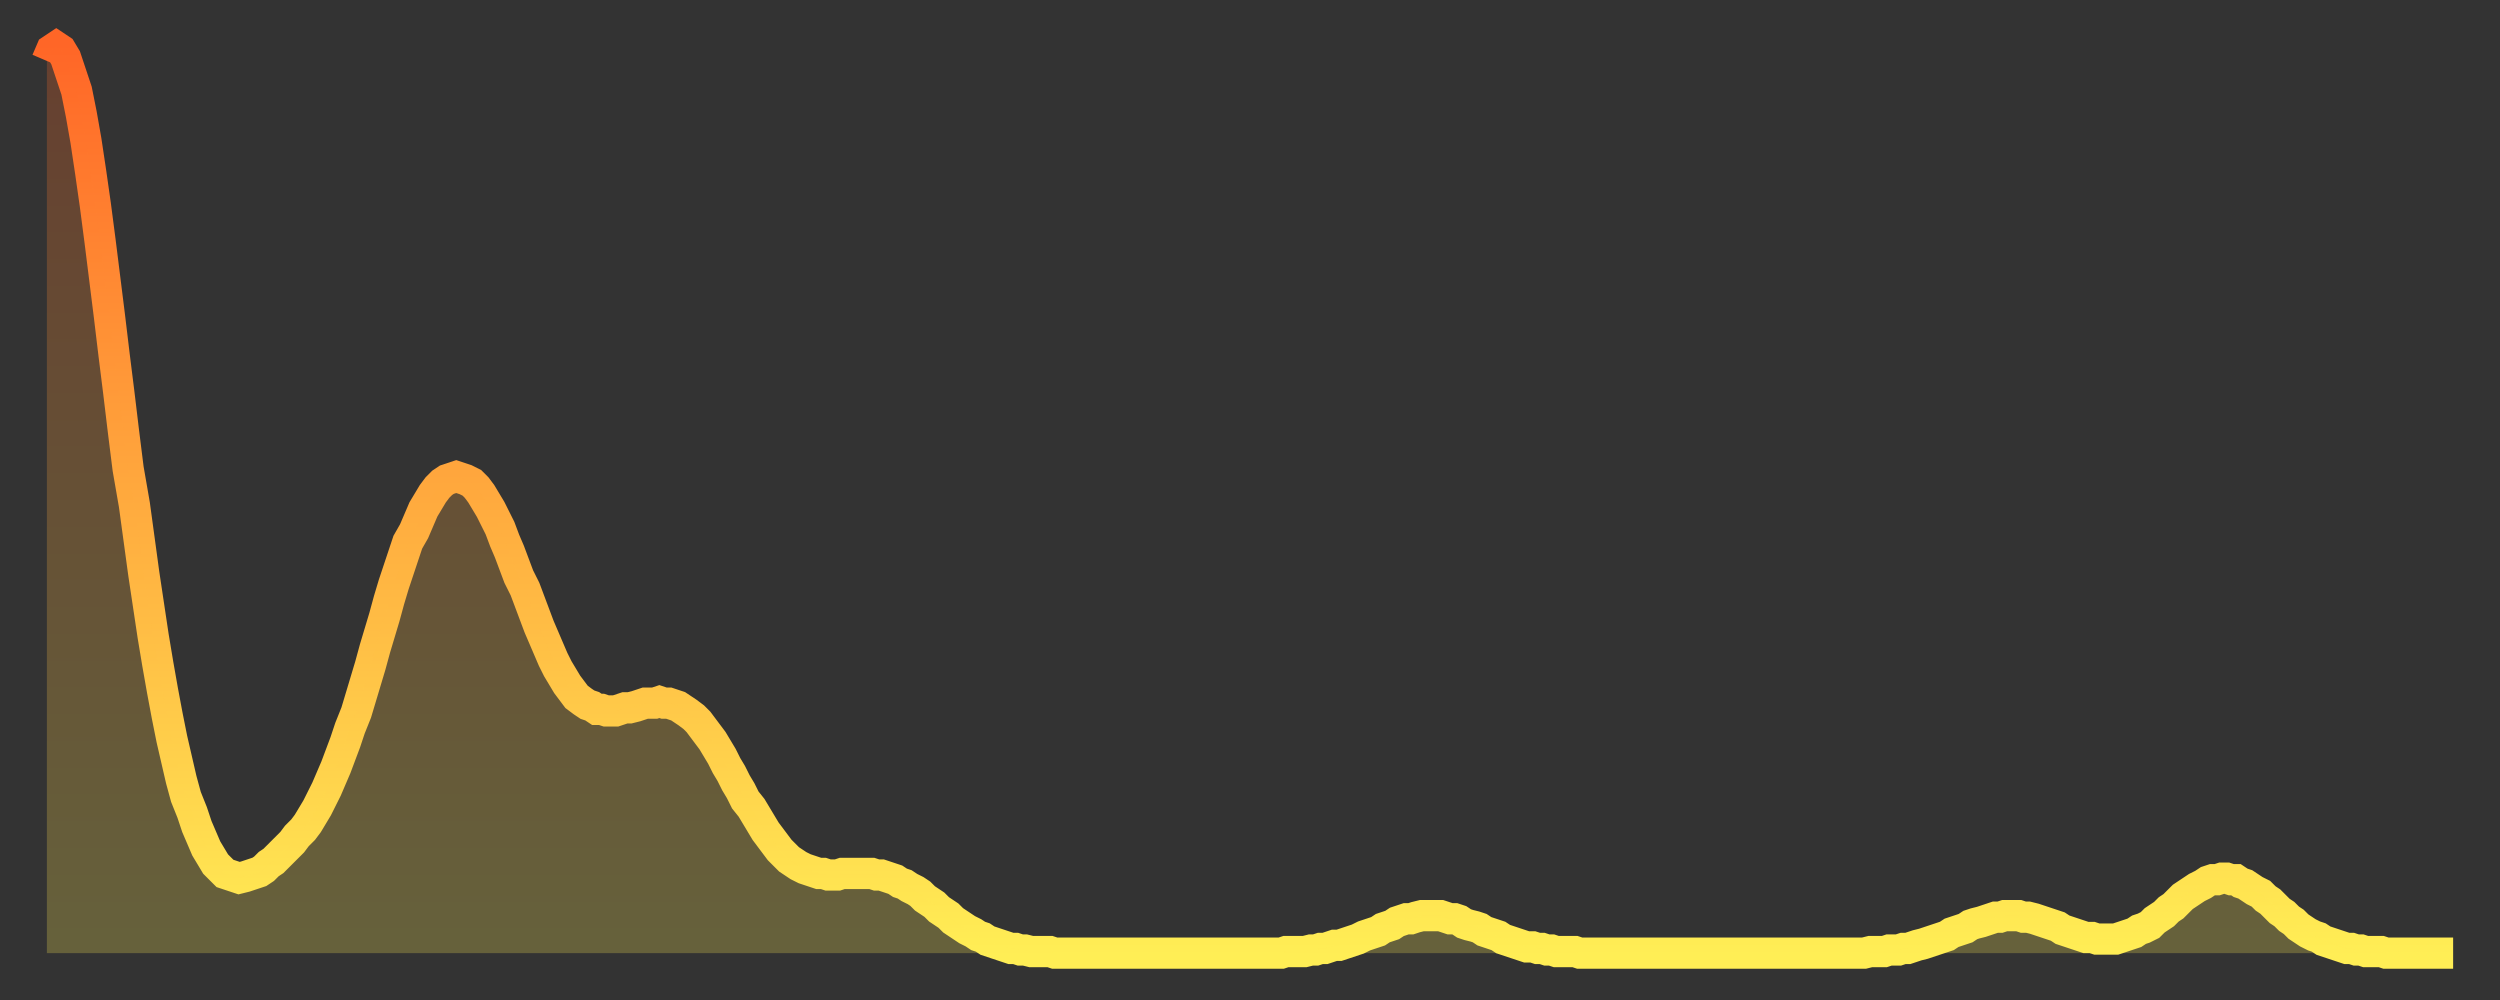
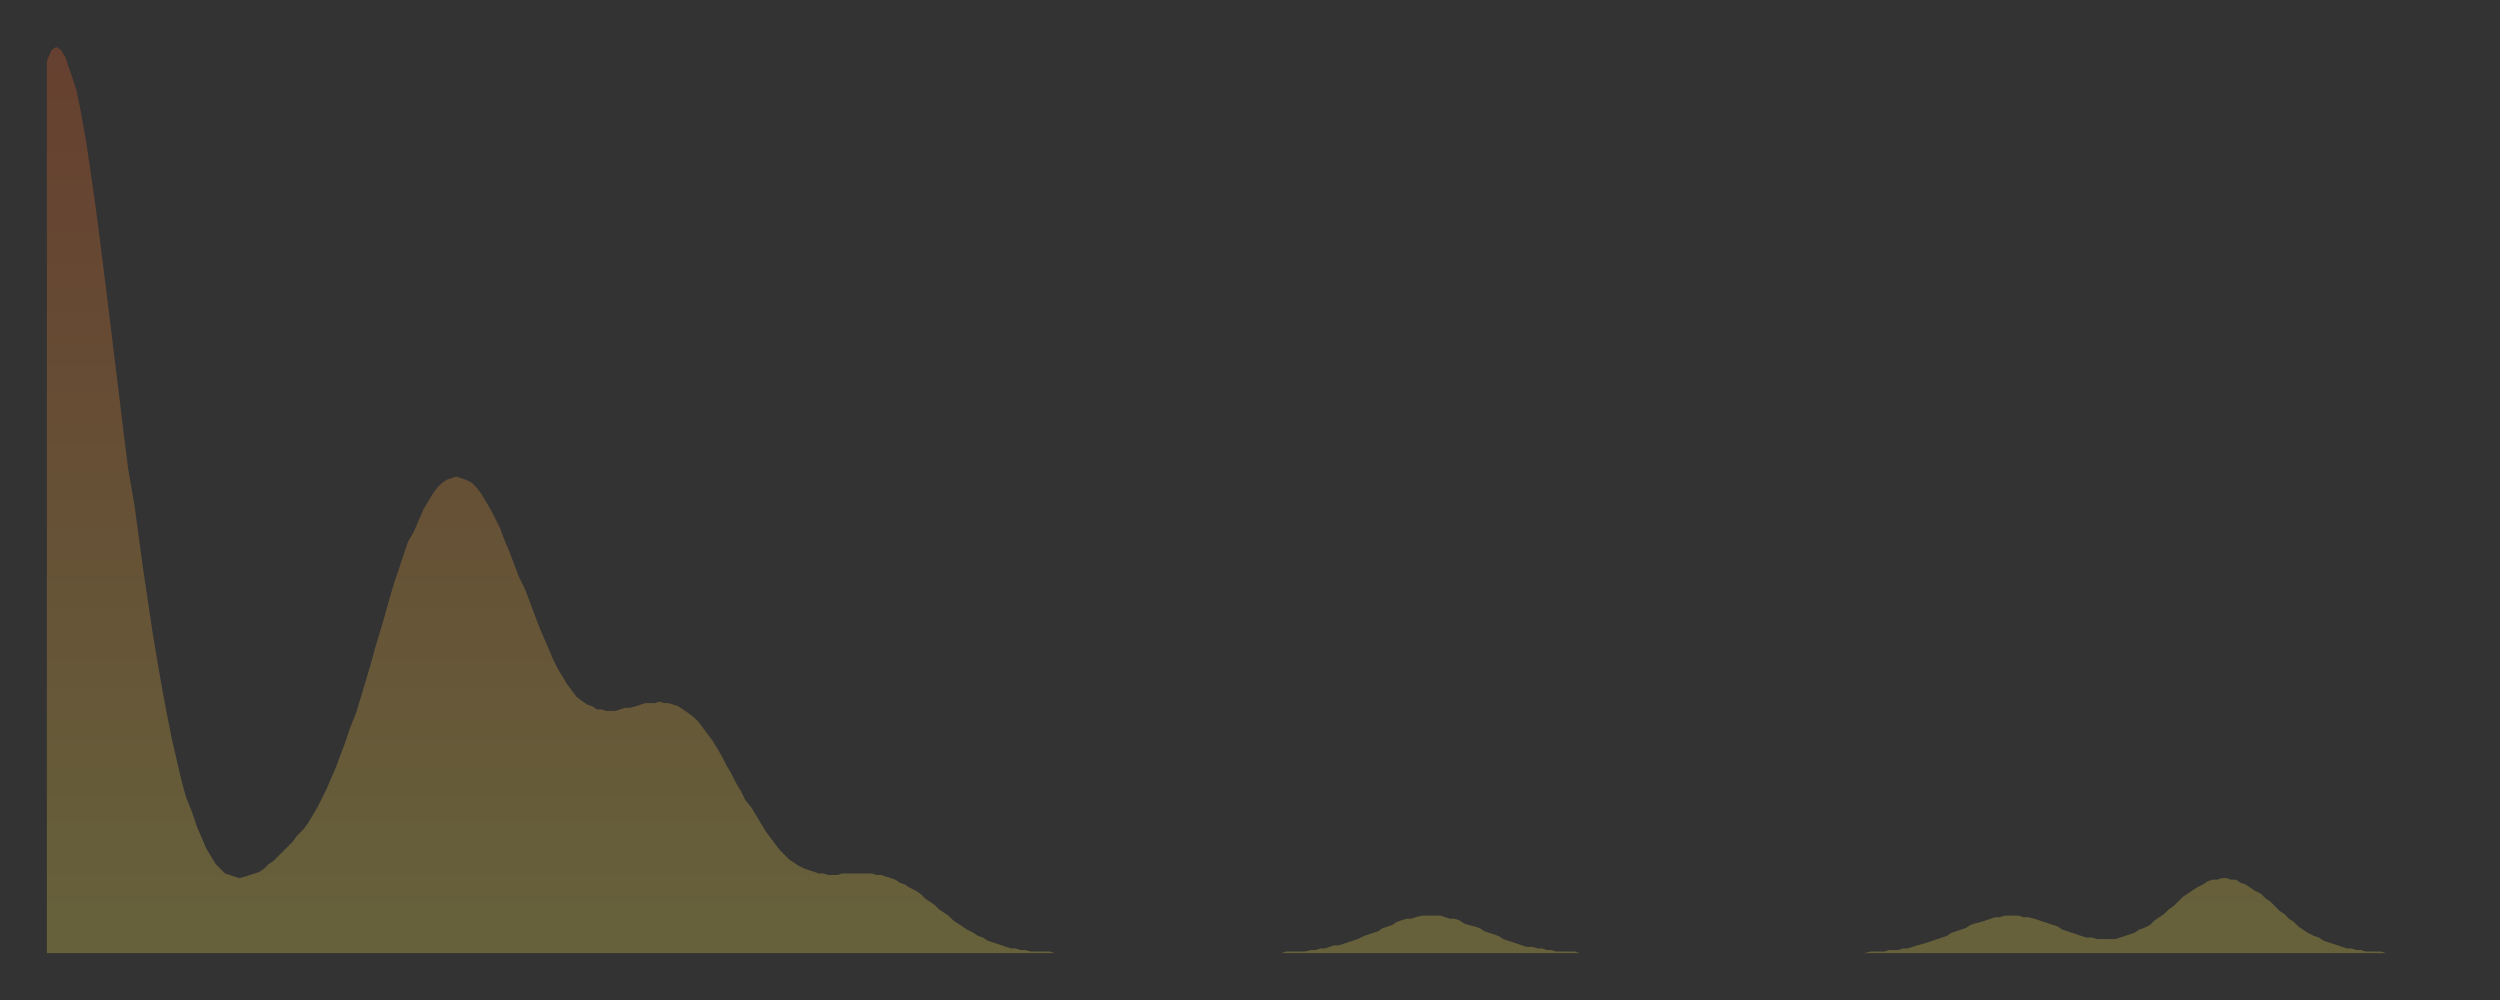
<svg xmlns="http://www.w3.org/2000/svg" baseProfile="full" height="64" version="1.1" width="160">
  <rect width="100%" height="100%" fill="#333333" stroke="none" />
  <defs>
    <linearGradient id="id675324" x1="0" x2="0" y1="0" y2="1">
      <stop offset="0%" stop-color="#ff6627" />
      <stop offset="50%" stop-color="#ffaa3e" />
      <stop offset="100%" stop-color="#ffee55" />
    </linearGradient>
  </defs>
  <g transform="translate(3,3)">
    <g>
-       <path d="M 0.0 0.9 0.3 0.2 0.6 0.0 0.9 0.2 1.2 0.7 1.5 1.6 1.9 2.8 2.2 4.3 2.5 6.0 2.8 8.0 3.1 10.1 3.4 12.4 3.7 14.8 4.0 17.2 4.3 19.7 4.6 22.1 4.9 24.6 5.2 27.0 5.6 29.3 5.9 31.5 6.2 33.7 6.5 35.7 6.8 37.7 7.1 39.5 7.4 41.2 7.7 42.8 8.0 44.3 8.3 45.6 8.6 46.9 8.9 48.0 9.3 49.0 9.6 49.9 9.9 50.6 10.2 51.3 10.5 51.8 10.8 52.3 11.1 52.6 11.4 52.9 11.7 53.0 12.0 53.1 12.3 53.2 12.7 53.1 13.0 53.0 13.3 52.9 13.6 52.8 13.9 52.6 14.2 52.3 14.5 52.1 14.8 51.8 15.1 51.5 15.4 51.2 15.7 50.9 16.0 50.5 16.4 50.1 16.7 49.7 17.0 49.2 17.3 48.7 17.6 48.1 17.9 47.5 18.2 46.8 18.5 46.1 18.8 45.3 19.1 44.5 19.4 43.6 19.8 42.6 20.1 41.6 20.4 40.6 20.7 39.6 21.0 38.5 21.3 37.5 21.6 36.5 21.9 35.4 22.2 34.4 22.5 33.5 22.8 32.6 23.1 31.7 23.5 31.0 23.8 30.3 24.1 29.6 24.4 29.1 24.7 28.6 25.0 28.2 25.3 27.9 25.6 27.7 25.9 27.6 26.2 27.5 26.5 27.6 26.8 27.7 27.2 27.9 27.5 28.2 27.8 28.6 28.1 29.1 28.4 29.6 28.7 30.2 29.0 30.8 29.3 31.6 29.6 32.3 29.9 33.1 30.2 33.9 30.6 34.7 30.9 35.5 31.2 36.3 31.5 37.1 31.8 37.8 32.1 38.5 32.4 39.2 32.7 39.8 33.0 40.3 33.3 40.8 33.6 41.2 33.9 41.6 34.3 41.9 34.6 42.1 34.9 42.2 35.2 42.4 35.5 42.4 35.8 42.5 36.1 42.5 36.4 42.5 36.7 42.4 37.0 42.3 37.3 42.3 37.7 42.2 38.0 42.1 38.3 42.0 38.6 42.0 38.9 42.0 39.2 41.9 39.5 42.0 39.8 42.0 40.1 42.1 40.4 42.2 40.7 42.4 41.0 42.6 41.4 42.9 41.7 43.2 42.0 43.6 42.3 44.0 42.6 44.4 42.9 44.9 43.2 45.4 43.5 46.0 43.8 46.5 44.1 47.1 44.4 47.6 44.7 48.2 45.1 48.7 45.4 49.2 45.7 49.7 46.0 50.2 46.3 50.6 46.6 51.0 46.9 51.4 47.2 51.7 47.5 52.0 47.8 52.2 48.1 52.4 48.5 52.6 48.8 52.7 49.1 52.8 49.4 52.9 49.7 52.9 50.0 53.0 50.3 53.0 50.6 53.0 50.9 52.9 51.2 52.9 51.5 52.9 51.8 52.9 52.2 52.9 52.5 52.9 52.8 52.9 53.1 53.0 53.4 53.0 53.7 53.1 54.0 53.2 54.3 53.3 54.6 53.5 54.9 53.6 55.2 53.8 55.6 54.0 55.9 54.2 56.2 54.5 56.5 54.7 56.8 54.9 57.1 55.2 57.4 55.4 57.7 55.6 58.0 55.9 58.3 56.1 58.6 56.3 58.9 56.5 59.3 56.7 59.6 56.9 59.9 57.0 60.2 57.2 60.5 57.3 60.8 57.4 61.1 57.5 61.4 57.6 61.7 57.7 62.0 57.7 62.3 57.8 62.6 57.8 63.0 57.9 63.3 57.9 63.6 57.9 63.9 57.9 64.2 57.9 64.5 58.0 64.8 58.0 65.1 58.0 65.4 58.0 65.7 58.0 66.0 58.0 66.4 58.0 66.7 58.0 67.0 58.0 67.3 58.0 67.6 58.0 67.9 58.0 68.2 58.0 68.5 58.0 68.8 58.0 69.1 58.0 69.4 58.0 69.7 58.0 70.1 58.0 70.4 58.0 70.7 58.0 71.0 58.0 71.3 58.0 71.6 58.0 71.9 58.0 72.2 58.0 72.5 58.0 72.8 58.0 73.1 58.0 73.5 58.0 73.8 58.0 74.1 58.0 74.4 58.0 74.7 58.0 75.0 58.0 75.3 58.0 75.6 58.0 75.9 58.0 76.2 58.0 76.5 58.0 76.8 58.0 77.2 58.0 77.5 58.0 77.8 58.0 78.1 58.0 78.4 58.0 78.7 58.0 79.0 58.0 79.3 57.9 79.6 57.9 79.9 57.9 80.2 57.9 80.5 57.9 80.9 57.8 81.2 57.8 81.5 57.7 81.8 57.7 82.1 57.6 82.4 57.5 82.7 57.5 83.0 57.4 83.3 57.3 83.6 57.2 83.9 57.1 84.3 56.9 84.6 56.8 84.9 56.7 85.2 56.6 85.5 56.4 85.8 56.3 86.1 56.2 86.4 56.0 86.7 55.9 87.0 55.8 87.3 55.8 87.6 55.7 88.0 55.6 88.3 55.6 88.6 55.6 88.9 55.6 89.2 55.6 89.5 55.7 89.8 55.8 90.1 55.8 90.4 55.9 90.7 56.1 91.0 56.2 91.4 56.3 91.7 56.4 92.0 56.6 92.3 56.7 92.6 56.8 92.9 56.9 93.2 57.1 93.5 57.2 93.8 57.3 94.1 57.4 94.4 57.5 94.7 57.6 95.1 57.6 95.4 57.7 95.7 57.7 96.0 57.8 96.3 57.8 96.6 57.9 96.9 57.9 97.2 57.9 97.5 57.9 97.8 57.9 98.1 58.0 98.4 58.0 98.8 58.0 99.1 58.0 99.4 58.0 99.7 58.0 100.0 58.0 100.3 58.0 100.6 58.0 100.9 58.0 101.2 58.0 101.5 58.0 101.8 58.0 102.2 58.0 102.5 58.0 102.8 58.0 103.1 58.0 103.4 58.0 103.7 58.0 104.0 58.0 104.3 58.0 104.6 58.0 104.9 58.0 105.2 58.0 105.5 58.0 105.9 58.0 106.2 58.0 106.5 58.0 106.8 58.0 107.1 58.0 107.4 58.0 107.7 58.0 108.0 58.0 108.3 58.0 108.6 58.0 108.9 58.0 109.3 58.0 109.6 58.0 109.9 58.0 110.2 58.0 110.5 58.0 110.8 58.0 111.1 58.0 111.4 58.0 111.7 58.0 112.0 58.0 112.3 58.0 112.6 58.0 113.0 58.0 113.3 58.0 113.6 58.0 113.9 58.0 114.2 58.0 114.5 58.0 114.8 58.0 115.1 58.0 115.4 58.0 115.7 58.0 116.0 58.0 116.3 58.0 116.7 57.9 117.0 57.9 117.3 57.9 117.6 57.9 117.9 57.8 118.2 57.8 118.5 57.8 118.8 57.7 119.1 57.7 119.4 57.6 119.7 57.5 120.1 57.4 120.4 57.3 120.7 57.2 121.0 57.1 121.3 57.0 121.6 56.9 121.9 56.7 122.2 56.6 122.5 56.5 122.8 56.4 123.1 56.2 123.4 56.1 123.8 56.0 124.1 55.9 124.4 55.8 124.7 55.7 125.0 55.7 125.3 55.6 125.6 55.6 125.9 55.6 126.2 55.6 126.5 55.7 126.8 55.7 127.2 55.8 127.5 55.9 127.8 56.0 128.1 56.1 128.4 56.2 128.7 56.3 129.0 56.5 129.3 56.6 129.6 56.7 129.9 56.8 130.2 56.9 130.5 57.0 130.9 57.0 131.2 57.1 131.5 57.1 131.8 57.1 132.1 57.1 132.4 57.1 132.7 57.0 133.0 56.9 133.3 56.8 133.6 56.7 133.9 56.5 134.2 56.4 134.6 56.2 134.9 55.9 135.2 55.7 135.5 55.5 135.8 55.2 136.1 55.0 136.4 54.7 136.7 54.4 137.0 54.2 137.3 54.0 137.6 53.8 138.0 53.6 138.3 53.4 138.6 53.3 138.9 53.3 139.2 53.2 139.5 53.2 139.8 53.3 140.1 53.3 140.4 53.5 140.7 53.6 141.0 53.8 141.3 54.0 141.7 54.2 142.0 54.5 142.3 54.7 142.6 55.0 142.9 55.3 143.2 55.5 143.5 55.8 143.8 56.0 144.1 56.3 144.4 56.5 144.7 56.7 145.1 56.9 145.4 57.0 145.7 57.2 146.0 57.3 146.3 57.4 146.6 57.5 146.9 57.6 147.2 57.7 147.5 57.7 147.8 57.8 148.1 57.8 148.4 57.9 148.8 57.9 149.1 57.9 149.4 57.9 149.7 58.0 150.0 58.0 150.3 58.0 150.6 58.0 150.9 58.0 151.2 58.0 151.5 58.0 151.8 58.0 152.1 58.0 152.5 58.0 152.8 58.0 153.1 58.0 153.4 58.0 153.7 58.0 154.0 58.0" fill="none" id="graph-curve" opacity="1" stroke="url(#id675324)" stroke-width="2" />
      <path d="M 0 58 L 0.0 0.9 0.3 0.2 0.6 0.0 0.9 0.2 1.2 0.7 1.5 1.6 1.9 2.8 2.2 4.3 2.5 6.0 2.8 8.0 3.1 10.1 3.4 12.4 3.7 14.8 4.0 17.2 4.3 19.7 4.6 22.1 4.9 24.6 5.2 27.0 5.6 29.3 5.9 31.5 6.2 33.7 6.5 35.7 6.8 37.7 7.1 39.5 7.4 41.2 7.7 42.8 8.0 44.3 8.3 45.6 8.6 46.9 8.9 48.0 9.3 49.0 9.6 49.9 9.9 50.6 10.2 51.3 10.5 51.8 10.8 52.3 11.1 52.6 11.4 52.9 11.7 53.0 12.0 53.1 12.3 53.2 12.7 53.1 13.0 53.0 13.3 52.9 13.6 52.8 13.9 52.6 14.2 52.3 14.5 52.1 14.8 51.8 15.1 51.5 15.4 51.2 15.7 50.9 16.0 50.5 16.4 50.1 16.7 49.7 17.0 49.2 17.3 48.7 17.6 48.1 17.9 47.5 18.2 46.8 18.5 46.1 18.8 45.3 19.1 44.5 19.4 43.6 19.8 42.6 20.1 41.6 20.4 40.6 20.7 39.6 21.0 38.5 21.3 37.5 21.6 36.5 21.9 35.4 22.2 34.4 22.5 33.5 22.8 32.6 23.1 31.7 23.5 31.0 23.8 30.3 24.1 29.6 24.4 29.1 24.7 28.6 25.0 28.2 25.3 27.9 25.6 27.7 25.9 27.6 26.2 27.5 26.5 27.6 26.8 27.7 27.2 27.9 27.5 28.2 27.8 28.6 28.1 29.1 28.4 29.6 28.7 30.2 29.0 30.8 29.3 31.6 29.6 32.3 29.9 33.1 30.2 33.9 30.6 34.7 30.9 35.5 31.2 36.3 31.5 37.1 31.8 37.8 32.1 38.5 32.4 39.2 32.7 39.8 33.0 40.3 33.3 40.8 33.6 41.2 33.9 41.6 34.3 41.9 34.6 42.1 34.9 42.2 35.2 42.4 35.5 42.4 35.8 42.5 36.1 42.5 36.4 42.5 36.7 42.4 37.0 42.3 37.3 42.3 37.7 42.2 38.0 42.1 38.3 42.0 38.6 42.0 38.9 42.0 39.2 41.9 39.5 42.0 39.8 42.0 40.1 42.1 40.4 42.2 40.7 42.4 41.0 42.6 41.4 42.9 41.7 43.2 42.0 43.6 42.3 44.0 42.6 44.4 42.9 44.9 43.2 45.4 43.5 46.0 43.8 46.5 44.1 47.1 44.4 47.6 44.7 48.2 45.1 48.7 45.4 49.2 45.7 49.7 46.0 50.2 46.3 50.6 46.6 51.0 46.9 51.4 47.2 51.7 47.5 52.0 47.8 52.2 48.1 52.4 48.5 52.6 48.8 52.7 49.1 52.8 49.4 52.9 49.7 52.9 50.0 53.0 50.3 53.0 50.6 53.0 50.9 52.9 51.2 52.9 51.5 52.9 51.8 52.9 52.2 52.9 52.5 52.9 52.8 52.9 53.1 53.0 53.4 53.0 53.7 53.1 54.0 53.2 54.3 53.3 54.6 53.5 54.9 53.6 55.2 53.8 55.6 54.0 55.9 54.2 56.2 54.5 56.5 54.7 56.8 54.9 57.1 55.2 57.4 55.4 57.7 55.6 58.0 55.9 58.3 56.1 58.6 56.3 58.9 56.5 59.3 56.7 59.6 56.9 59.9 57.0 60.2 57.2 60.5 57.3 60.8 57.4 61.1 57.5 61.4 57.6 61.7 57.7 62.0 57.7 62.3 57.8 62.6 57.8 63.0 57.9 63.3 57.9 63.6 57.9 63.9 57.9 64.2 57.9 64.5 58.0 64.8 58.0 65.1 58.0 65.4 58.0 65.7 58.0 66.0 58.0 66.4 58.0 66.7 58.0 67.0 58.0 67.3 58.0 67.6 58.0 67.9 58.0 68.2 58.0 68.5 58.0 68.8 58.0 69.1 58.0 69.4 58.0 69.7 58.0 70.1 58.0 70.4 58.0 70.7 58.0 71.0 58.0 71.3 58.0 71.6 58.0 71.9 58.0 72.2 58.0 72.5 58.0 72.8 58.0 73.1 58.0 73.5 58.0 73.8 58.0 74.1 58.0 74.4 58.0 74.7 58.0 75.0 58.0 75.3 58.0 75.6 58.0 75.9 58.0 76.2 58.0 76.5 58.0 76.8 58.0 77.2 58.0 77.5 58.0 77.8 58.0 78.1 58.0 78.4 58.0 78.7 58.0 79.0 58.0 79.3 57.9 79.6 57.9 79.9 57.9 80.2 57.9 80.5 57.9 80.9 57.8 81.2 57.8 81.5 57.7 81.8 57.7 82.1 57.6 82.4 57.5 82.7 57.5 83.0 57.4 83.3 57.3 83.6 57.2 83.9 57.1 84.3 56.9 84.6 56.8 84.9 56.7 85.2 56.6 85.5 56.4 85.8 56.3 86.1 56.2 86.4 56.0 86.7 55.9 87.0 55.8 87.3 55.8 87.6 55.7 88.0 55.6 88.3 55.6 88.6 55.6 88.9 55.6 89.2 55.6 89.5 55.7 89.8 55.8 90.1 55.8 90.4 55.9 90.7 56.1 91.0 56.2 91.4 56.3 91.7 56.4 92.0 56.6 92.3 56.7 92.6 56.8 92.9 56.9 93.2 57.1 93.5 57.2 93.8 57.3 94.1 57.4 94.4 57.5 94.7 57.6 95.1 57.6 95.4 57.7 95.7 57.7 96.0 57.8 96.3 57.8 96.6 57.9 96.9 57.9 97.2 57.9 97.5 57.9 97.8 57.9 98.1 58.0 98.4 58.0 98.8 58.0 99.1 58.0 99.4 58.0 99.7 58.0 100.0 58.0 100.3 58.0 100.6 58.0 100.9 58.0 101.2 58.0 101.5 58.0 101.8 58.0 102.2 58.0 102.5 58.0 102.8 58.0 103.1 58.0 103.4 58.0 103.7 58.0 104.0 58.0 104.3 58.0 104.6 58.0 104.9 58.0 105.2 58.0 105.5 58.0 105.9 58.0 106.2 58.0 106.5 58.0 106.8 58.0 107.1 58.0 107.4 58.0 107.7 58.0 108.0 58.0 108.3 58.0 108.6 58.0 108.9 58.0 109.3 58.0 109.6 58.0 109.9 58.0 110.2 58.0 110.5 58.0 110.8 58.0 111.1 58.0 111.4 58.0 111.7 58.0 112.0 58.0 112.3 58.0 112.6 58.0 113.0 58.0 113.3 58.0 113.6 58.0 113.9 58.0 114.2 58.0 114.5 58.0 114.8 58.0 115.1 58.0 115.4 58.0 115.7 58.0 116.0 58.0 116.3 58.0 116.7 57.9 117.0 57.9 117.3 57.9 117.6 57.9 117.9 57.8 118.2 57.8 118.5 57.8 118.8 57.7 119.1 57.7 119.4 57.6 119.7 57.5 120.1 57.4 120.4 57.3 120.7 57.2 121.0 57.1 121.3 57.0 121.6 56.9 121.9 56.7 122.2 56.6 122.5 56.5 122.8 56.4 123.1 56.2 123.4 56.1 123.8 56.0 124.1 55.9 124.4 55.8 124.7 55.7 125.0 55.7 125.3 55.6 125.6 55.6 125.9 55.6 126.2 55.6 126.5 55.7 126.8 55.7 127.2 55.8 127.5 55.9 127.8 56.0 128.1 56.1 128.4 56.2 128.7 56.3 129.0 56.5 129.3 56.6 129.6 56.7 129.9 56.8 130.2 56.9 130.5 57.0 130.9 57.0 131.2 57.1 131.5 57.1 131.8 57.1 132.1 57.1 132.4 57.1 132.7 57.0 133.0 56.9 133.3 56.8 133.6 56.7 133.9 56.5 134.2 56.4 134.6 56.2 134.9 55.9 135.2 55.7 135.5 55.5 135.8 55.2 136.1 55.0 136.4 54.7 136.7 54.4 137.0 54.2 137.3 54.0 137.6 53.8 138.0 53.6 138.3 53.4 138.6 53.3 138.9 53.3 139.2 53.2 139.5 53.2 139.8 53.3 140.1 53.3 140.4 53.5 140.7 53.6 141.0 53.8 141.3 54.0 141.7 54.2 142.0 54.5 142.3 54.7 142.6 55.0 142.9 55.3 143.2 55.5 143.5 55.8 143.8 56.0 144.1 56.3 144.4 56.5 144.7 56.7 145.1 56.9 145.4 57.0 145.7 57.2 146.0 57.3 146.3 57.4 146.6 57.5 146.9 57.6 147.2 57.7 147.5 57.7 147.8 57.8 148.1 57.8 148.4 57.9 148.8 57.9 149.1 57.9 149.4 57.9 149.7 58.0 150.0 58.0 150.3 58.0 150.6 58.0 150.9 58.0 151.2 58.0 151.5 58.0 151.8 58.0 152.1 58.0 152.5 58.0 152.8 58.0 153.1 58.0 153.4 58.0 153.7 58.0 154.0 58.0 154 58" fill="url(#id675324)" fill-opacity=".25" id="graph-shadow" />
    </g>
  </g>
</svg>